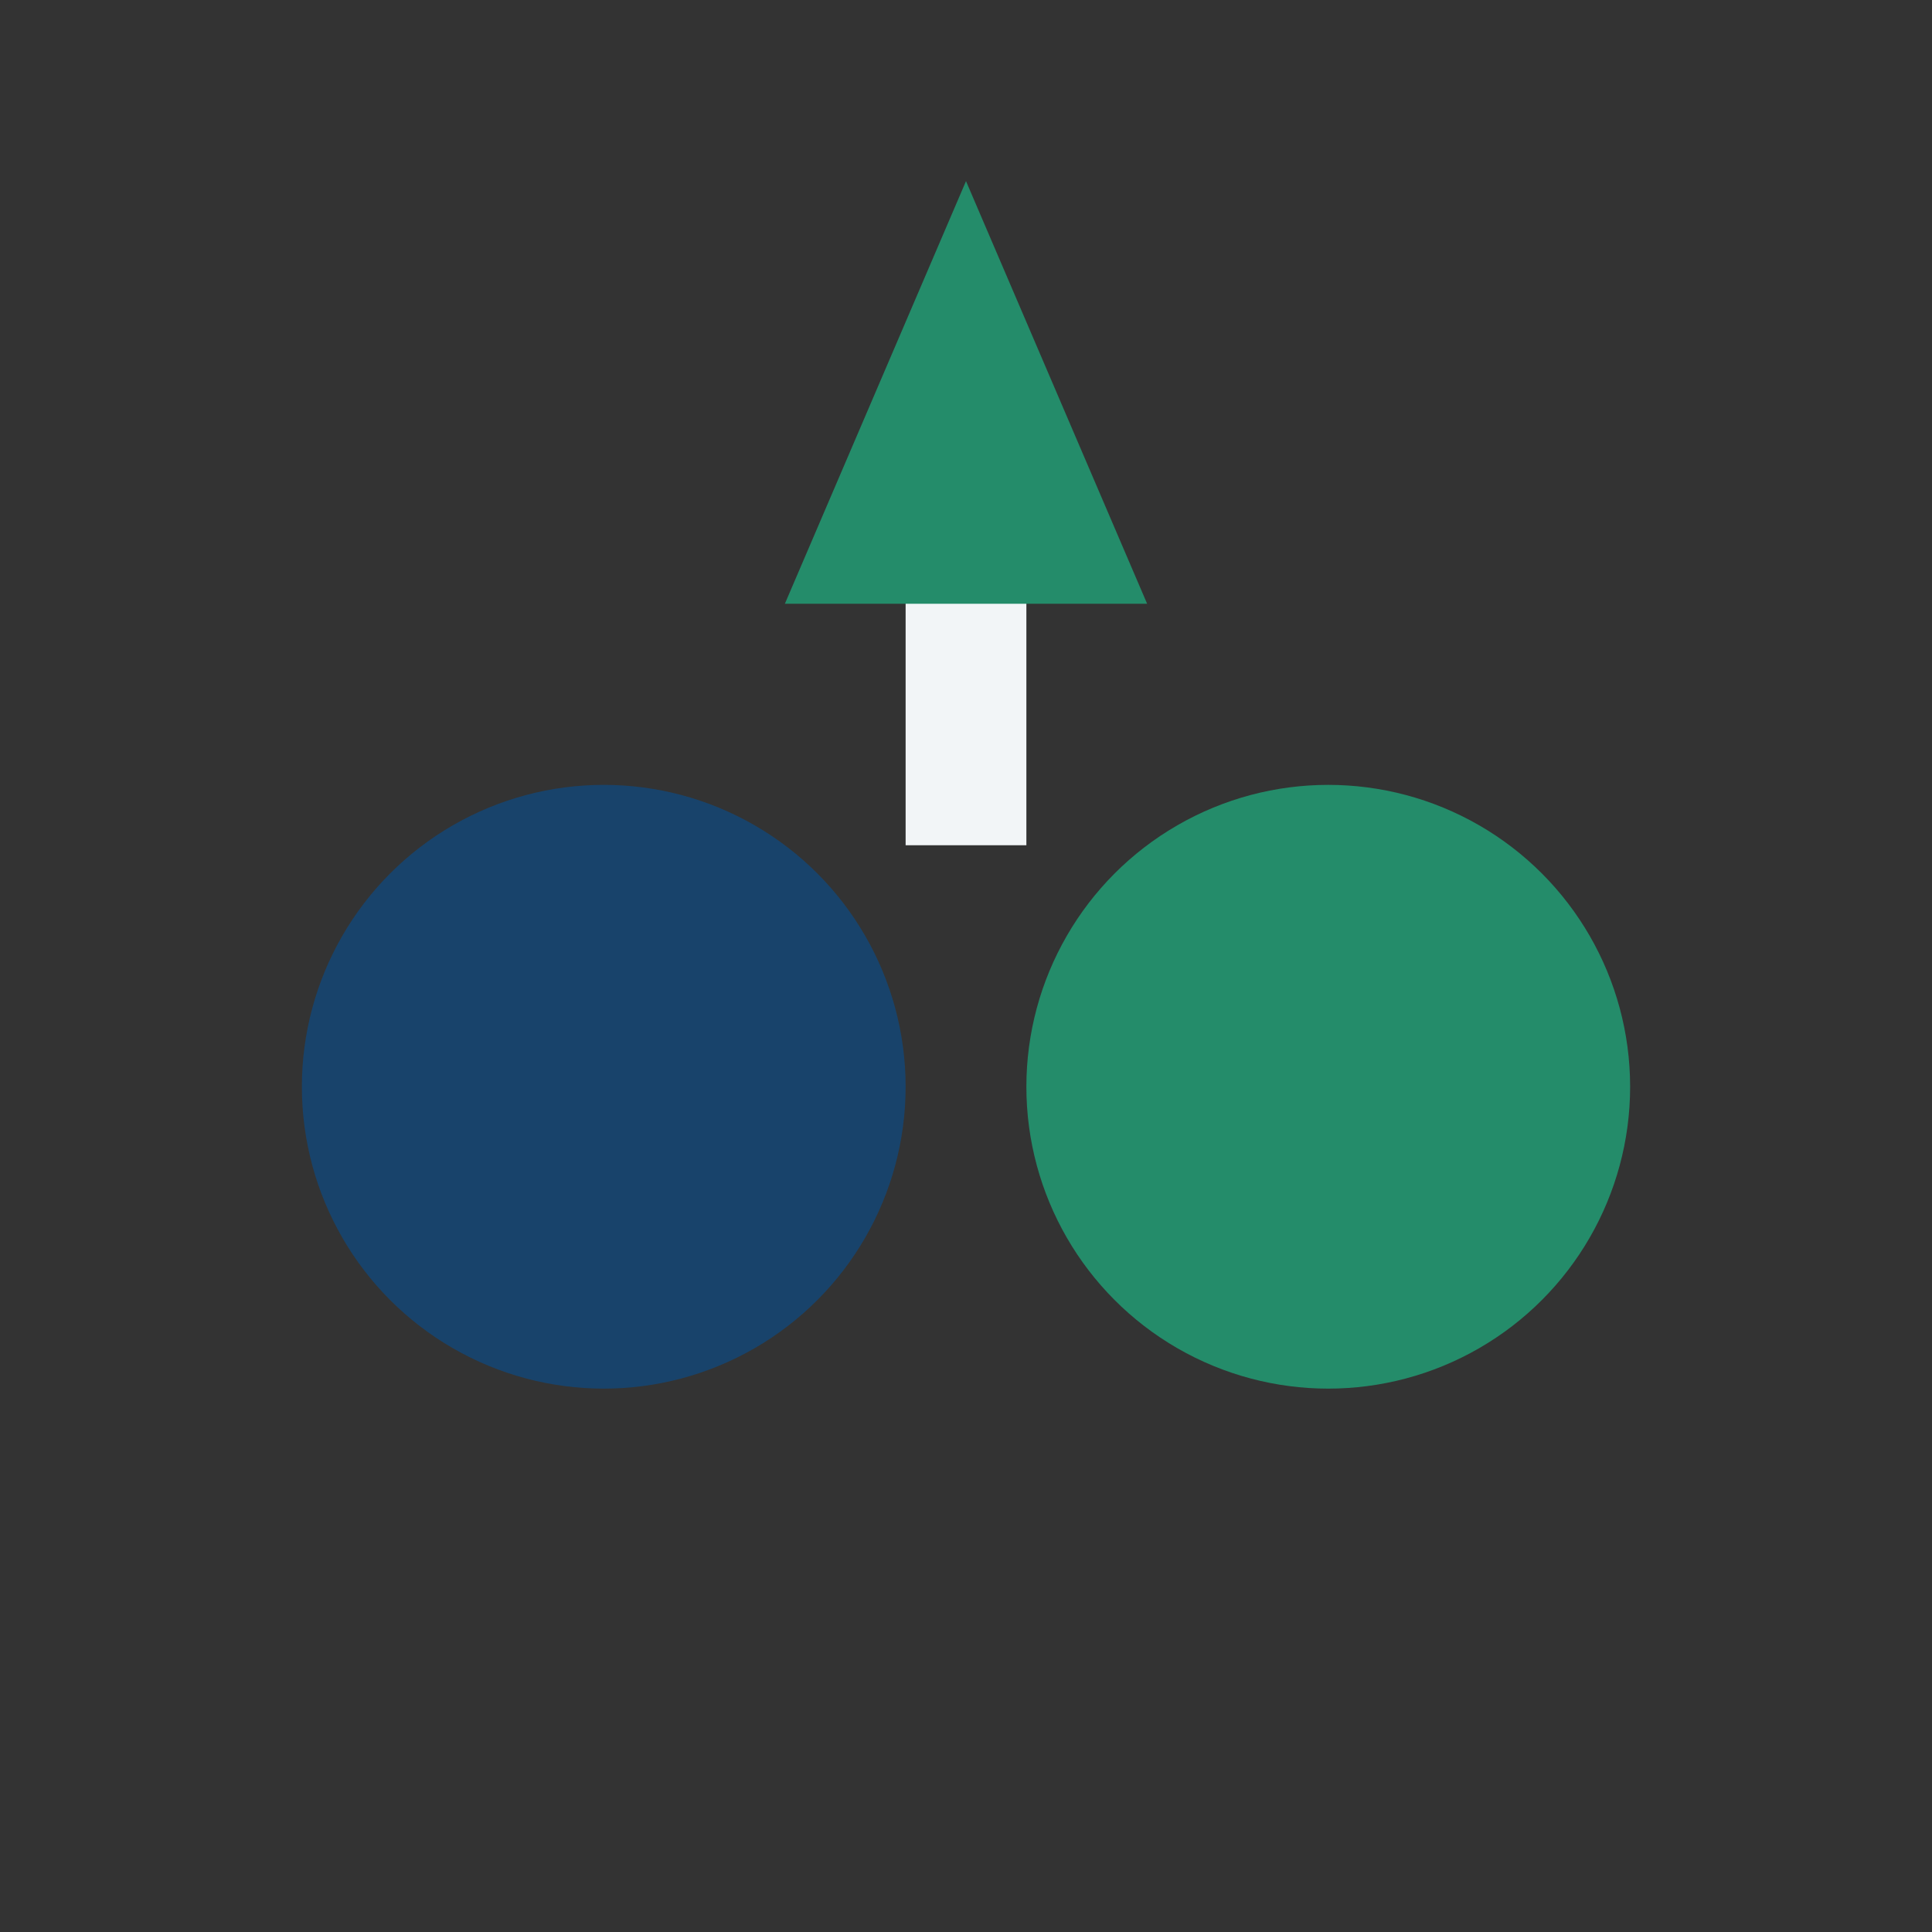
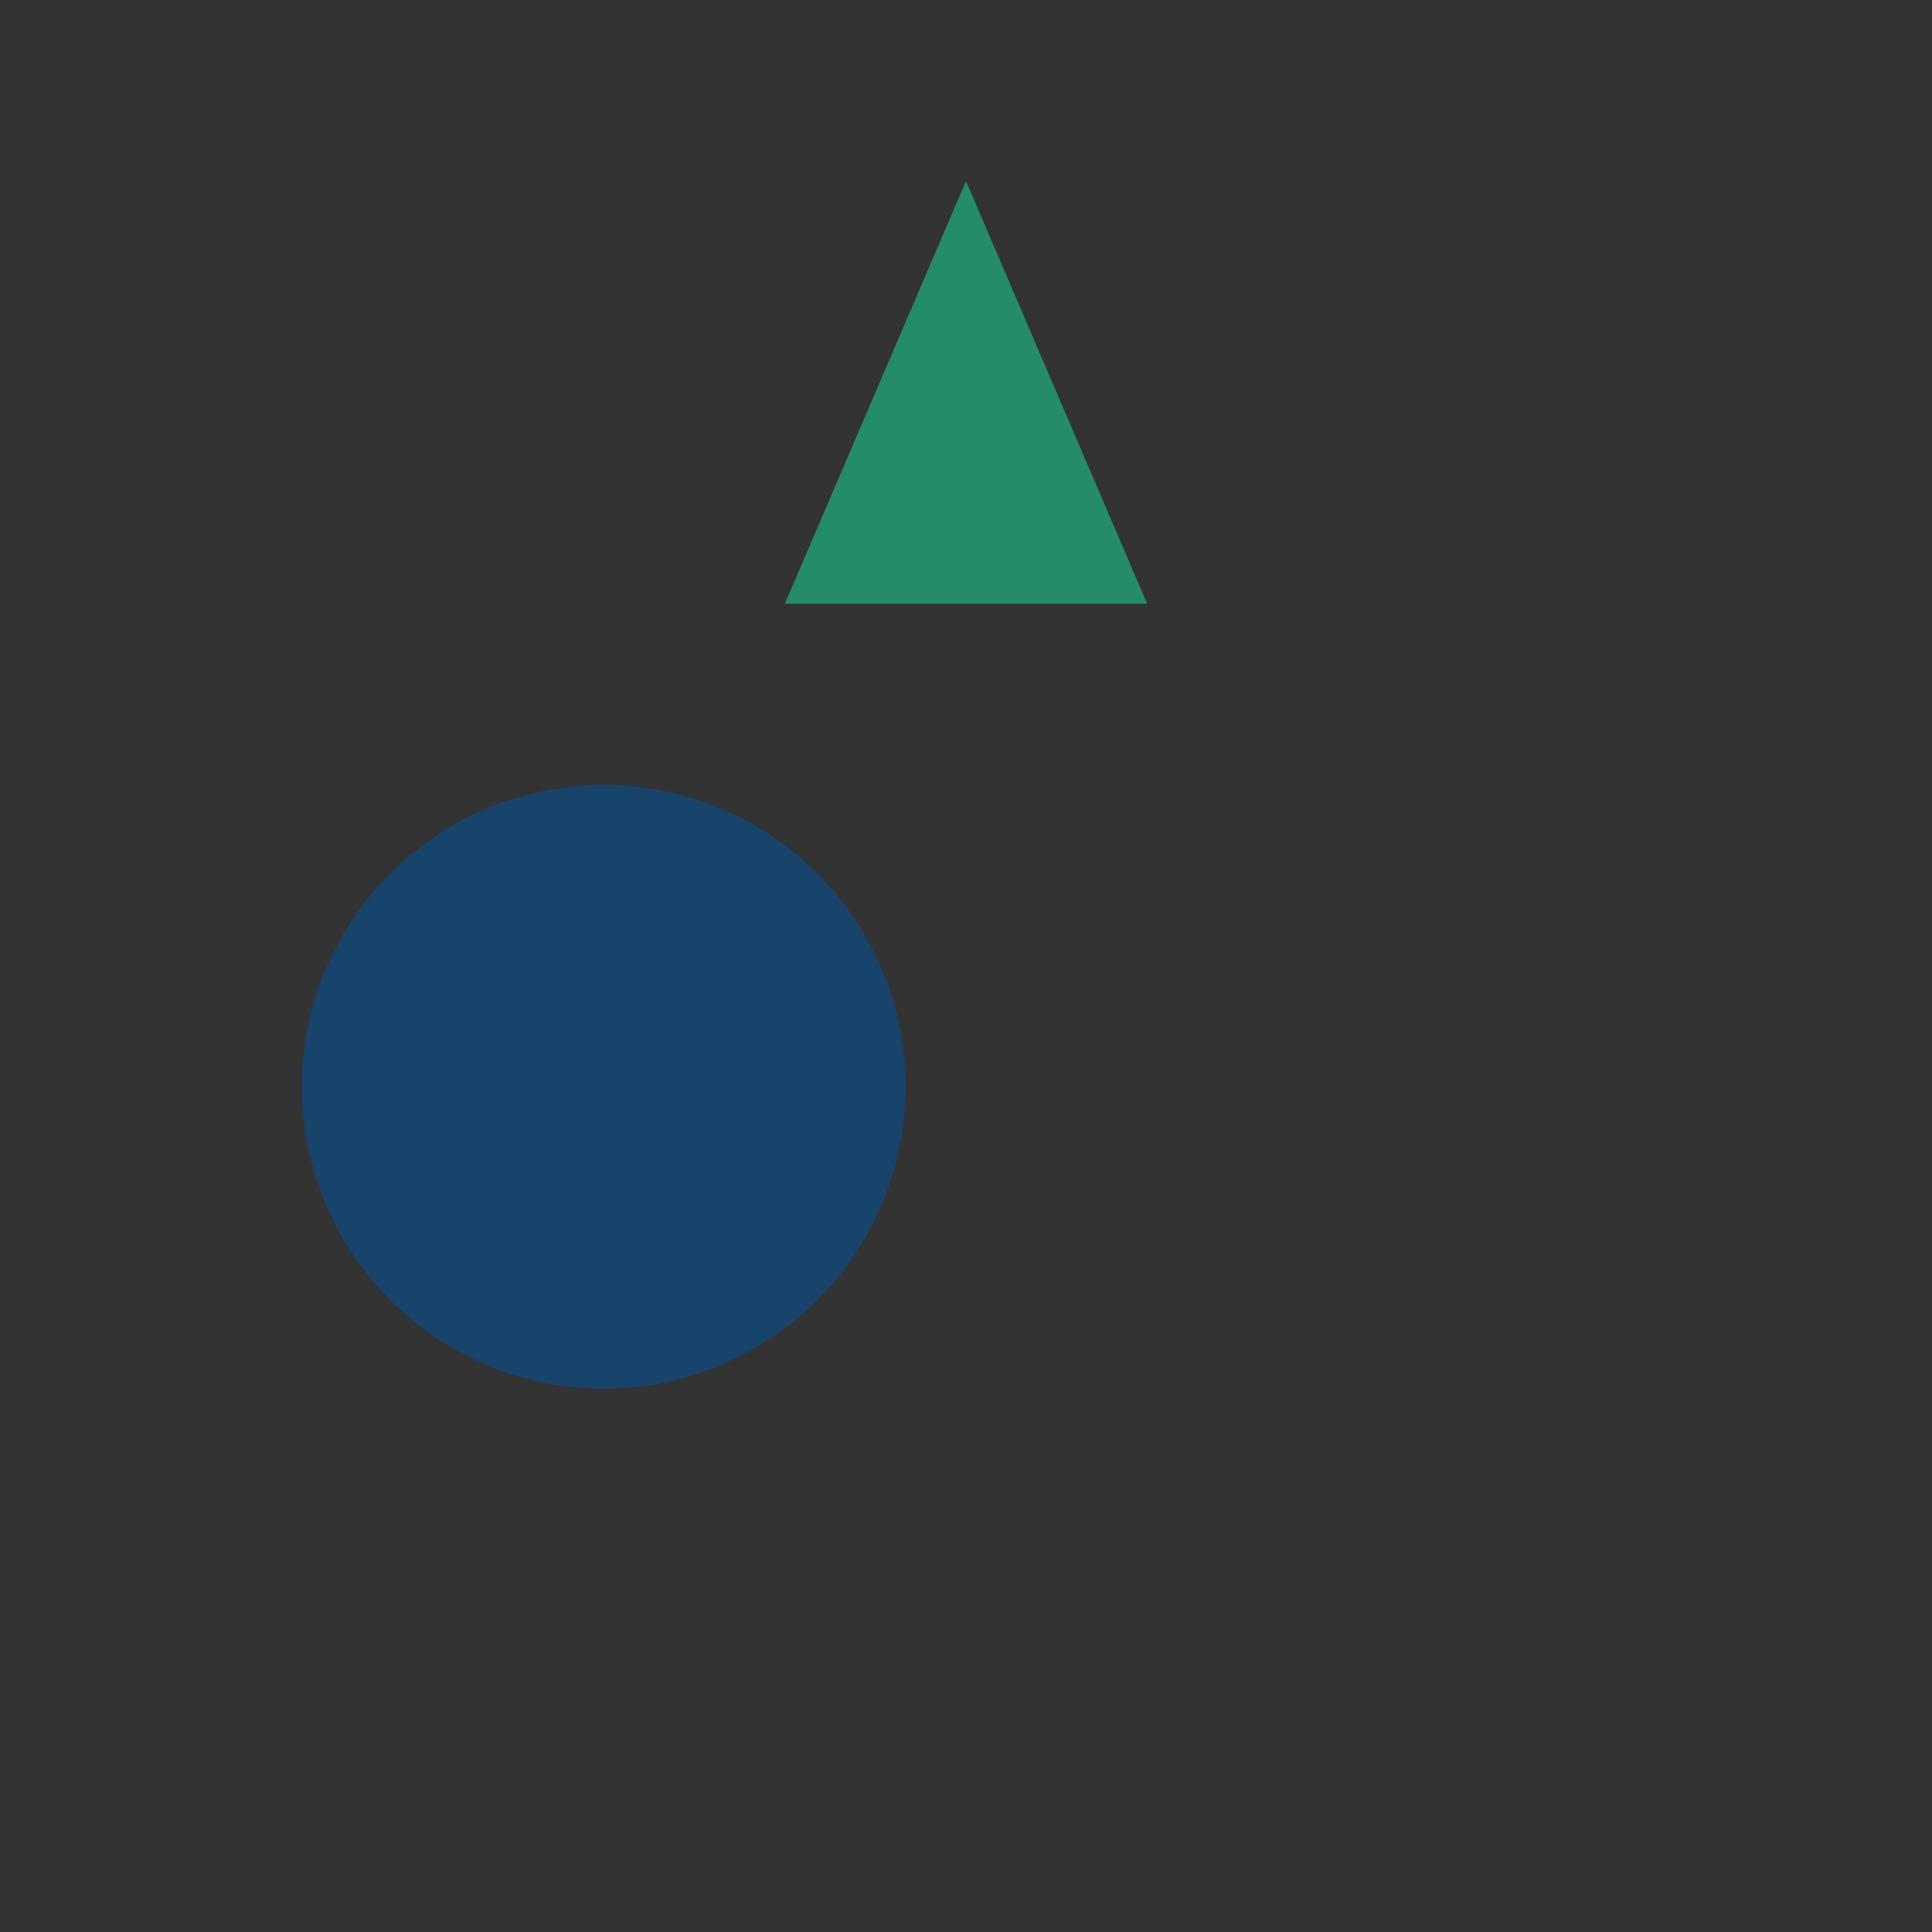
<svg xmlns="http://www.w3.org/2000/svg" width="32" height="32" viewBox="0 0 32 32">
  <rect x="0" y="0" width="32" height="32" fill="#333333" stroke="none" />
  <circle cx="10" cy="18" r="5" fill="#18436B" />
-   <circle cx="22" cy="18" r="5" fill="#248C6A" />
-   <path d="M16 7v7" stroke="#F2F5F7" stroke-width="2" />
  <polygon points="16,3 19,10 13,10" fill="#248C6A" />
</svg>